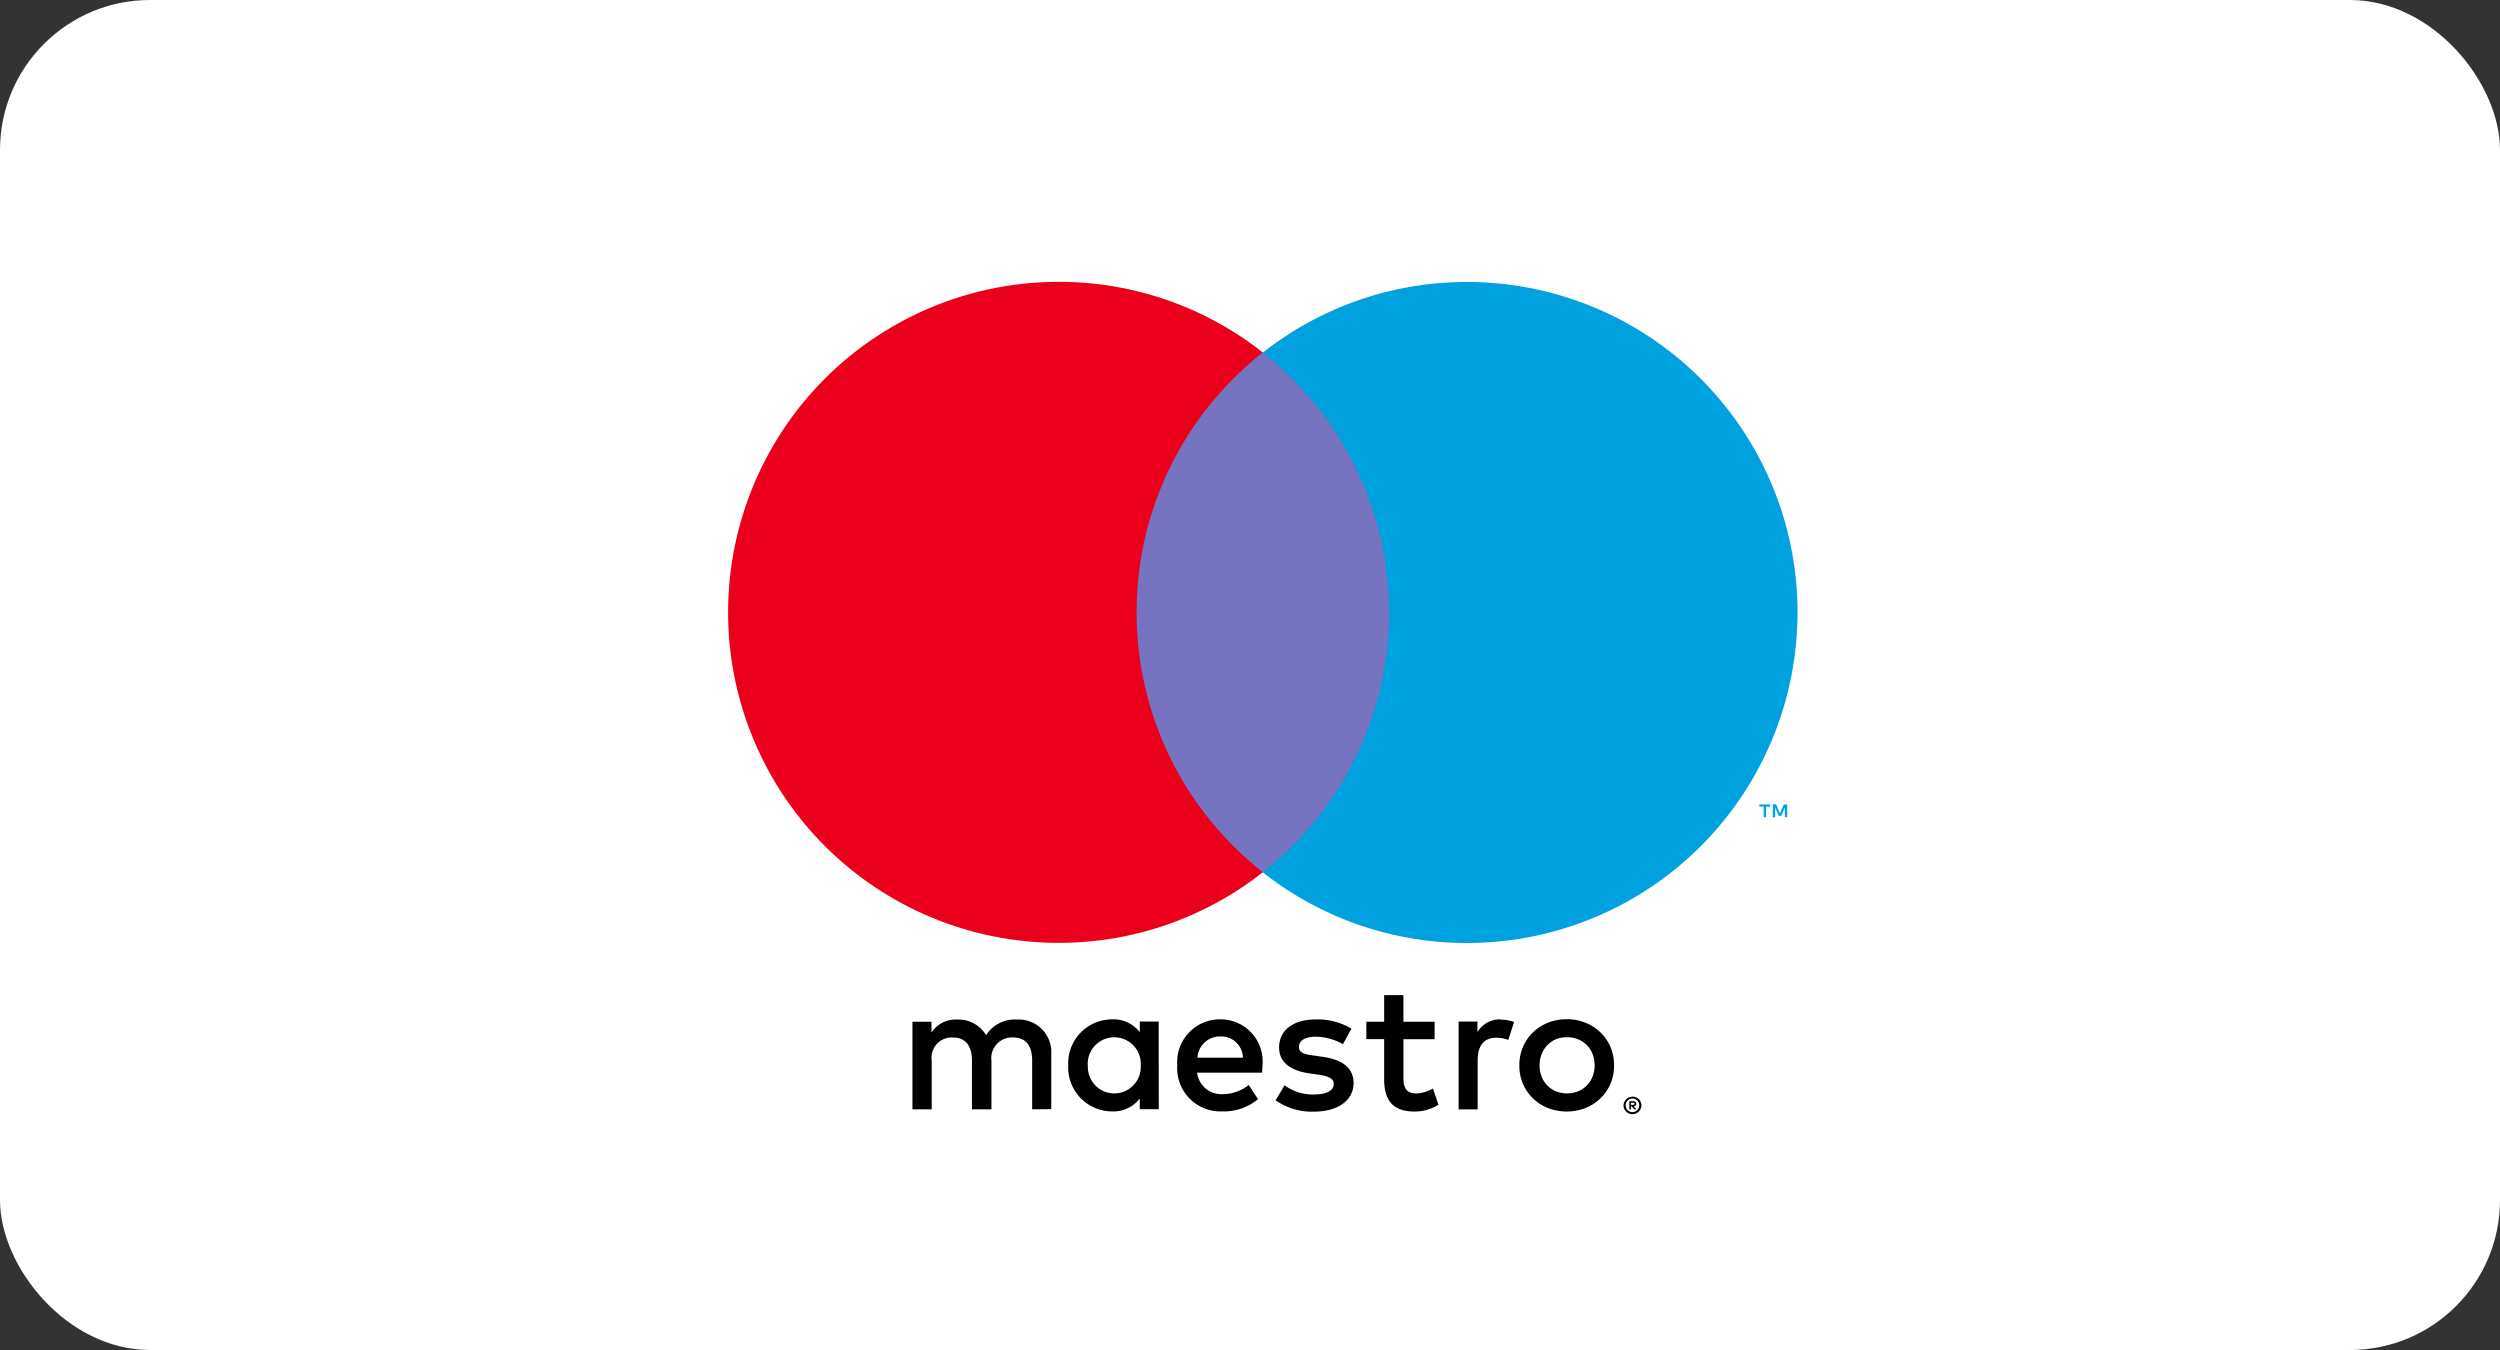
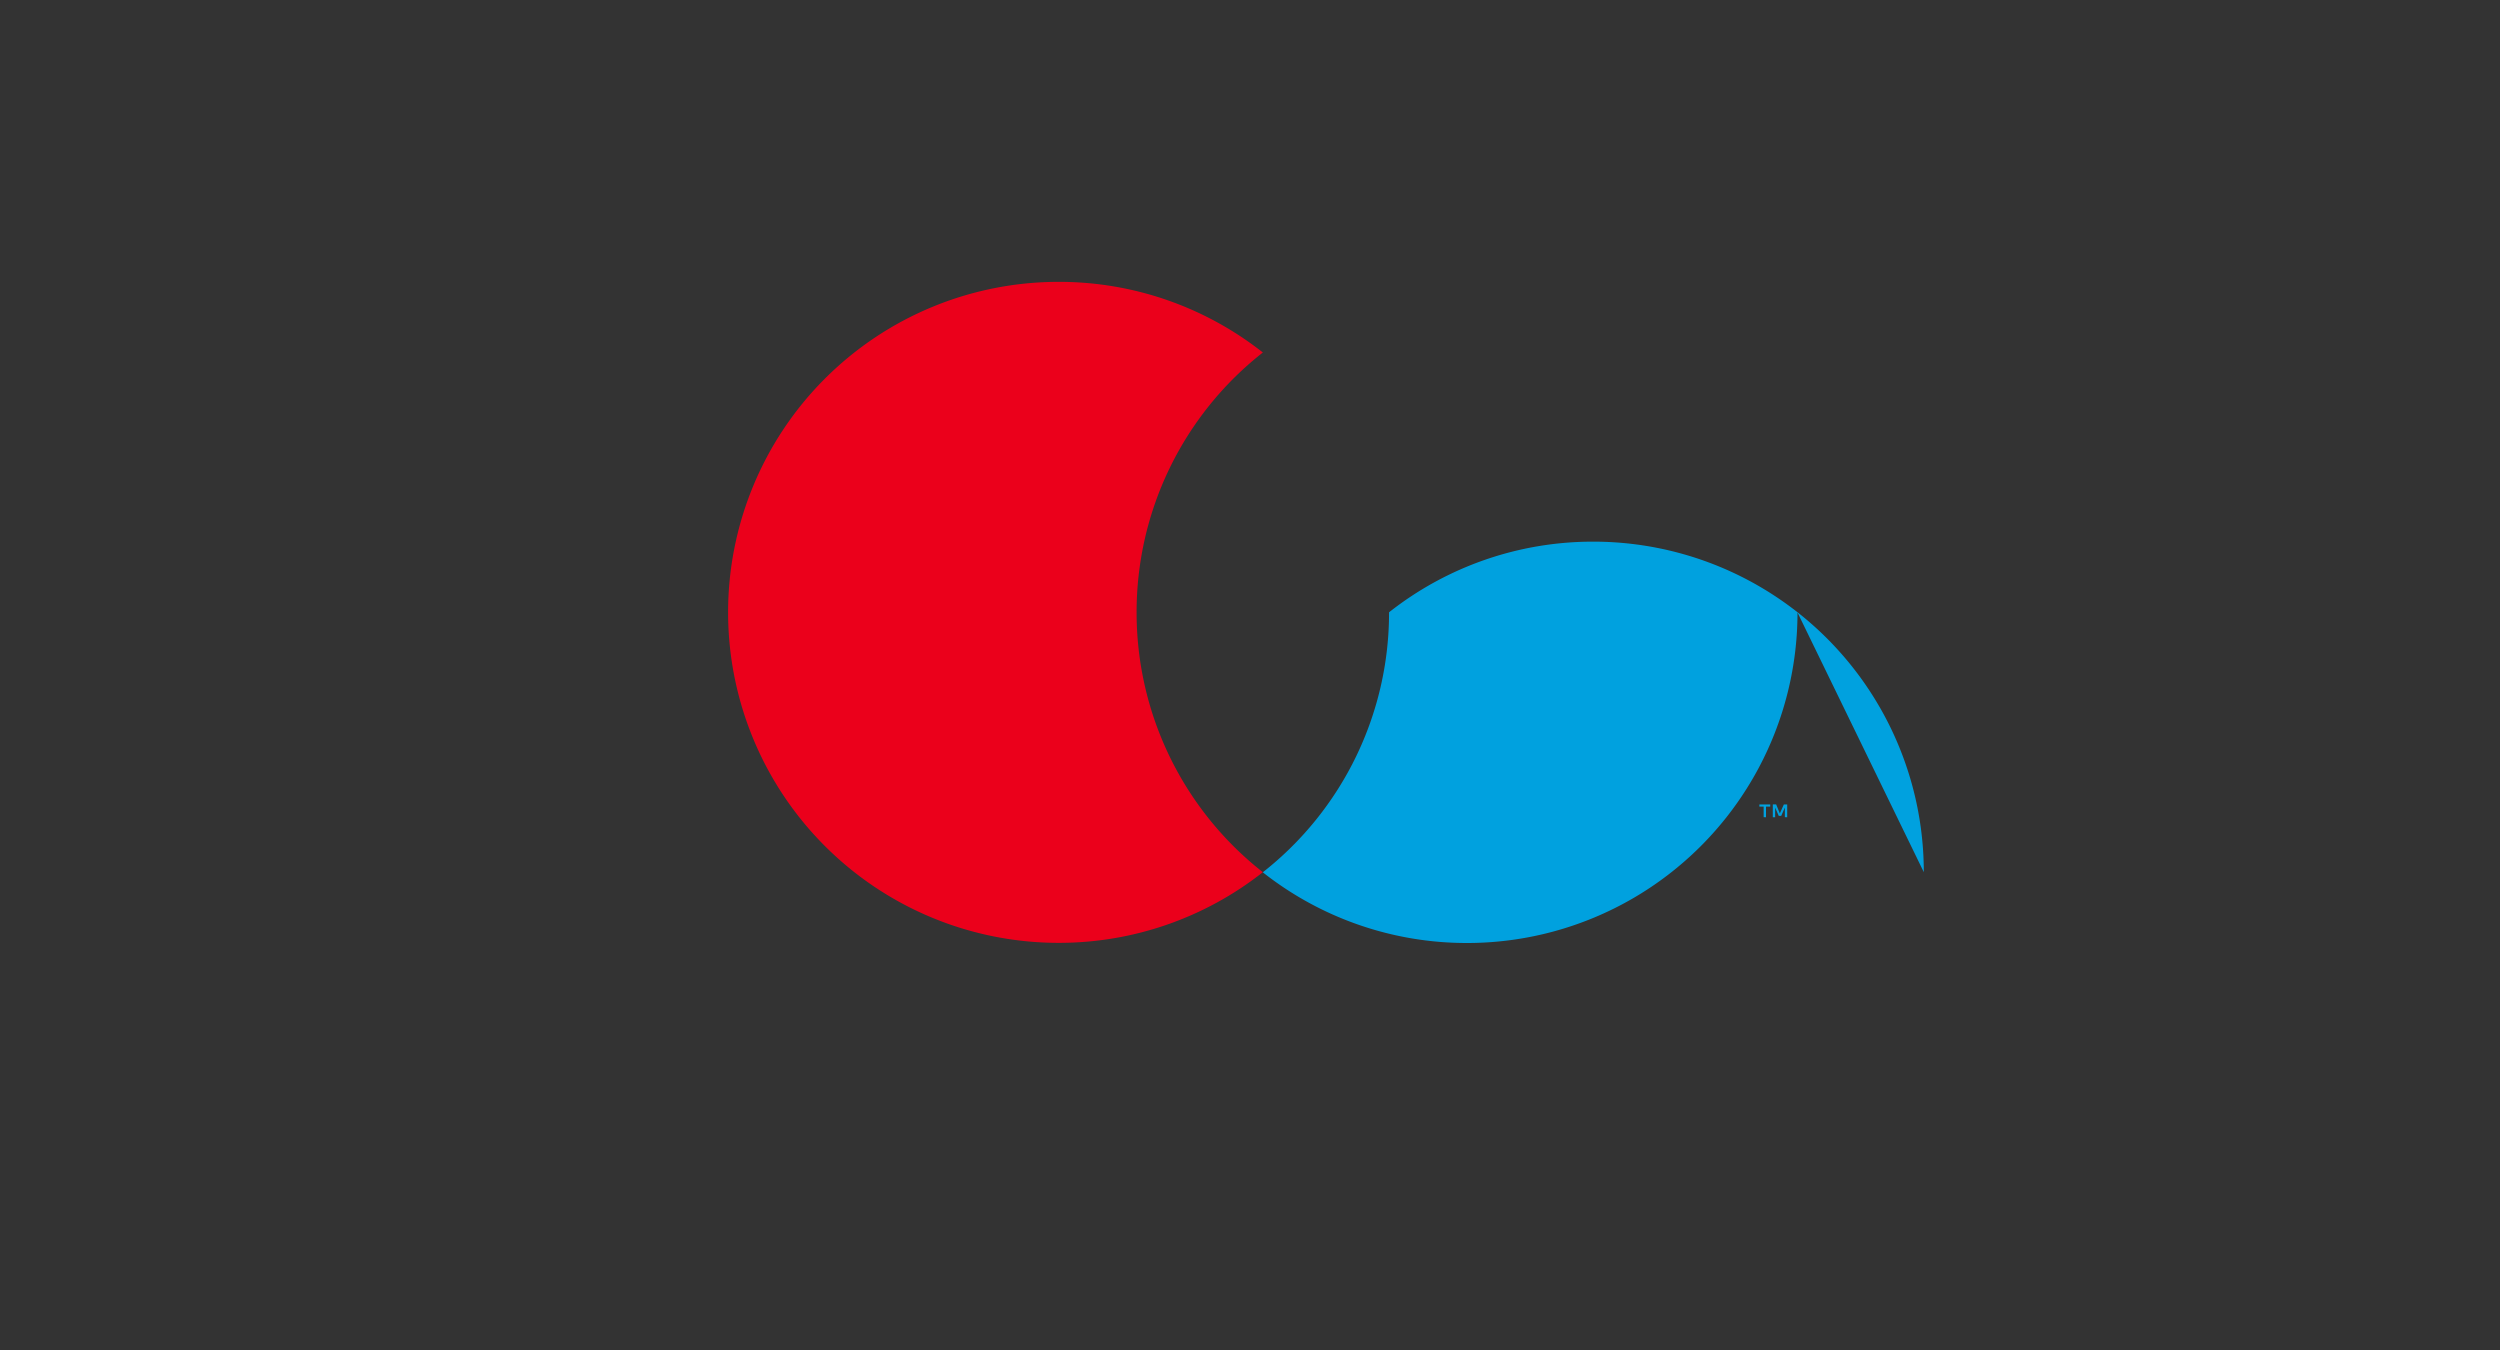
<svg xmlns="http://www.w3.org/2000/svg" width="50" height="27" viewBox="0 0 50 27">
  <rect x="0" y="0" width="50" height="27" fill="#333333" stroke="none" />
  <g id="Group_155" data-name="Group 155" transform="translate(0.059)">
-     <rect id="Rectangle_90" data-name="Rectangle 90" width="50" height="27" rx="3" transform="translate(-0.059)" fill="#fff" />
    <g id="Figurehead" transform="translate(14.504 5.64)">
      <g id="acceptance-logos" transform="translate(0 0)">
        <g id="maestro" transform="translate(0 0)">
          <g id="g22" transform="translate(3.686 14.259)">
-             <path id="path24" d="M14.671-3.2v.043h.04a.04.04,0,0,0,.022-.005.018.018,0,0,0,.008-.016.018.018,0,0,0-.008-.016.038.038,0,0,0-.022-.005Zm.04-.03a.074.074,0,0,1,.048.014.047.047,0,0,1,.017.038.045.045,0,0,1-.013.033.065.065,0,0,1-.038.016l.053.061h-.041l-.049-.06h-.016v.06h-.034v-.162Zm-.01.218a.132.132,0,0,0,.053-.011.137.137,0,0,0,.043-.029.137.137,0,0,0,.029-.149.138.138,0,0,0-.029-.043.136.136,0,0,0-.043-.029.132.132,0,0,0-.053-.01.133.133,0,0,0-.126.083.137.137,0,0,0,.029.149.136.136,0,0,0,.1.04Zm0-.31a.174.174,0,0,1,.069.014.18.18,0,0,1,.057.037.178.178,0,0,1,.038.056.169.169,0,0,1,.014.068.167.167,0,0,1-.014.068.182.182,0,0,1-.038.056.187.187,0,0,1-.057.038.174.174,0,0,1-.069.014.178.178,0,0,1-.127-.051.182.182,0,0,1-.038-.056.167.167,0,0,1-.014-.068.169.169,0,0,1,.015-.067.177.177,0,0,1,.038-.056.172.172,0,0,1,.057-.037.179.179,0,0,1,.07-.014Zm-2.639-1.54a.815.815,0,0,1,.271.048l-.117.359a.621.621,0,0,0-.238-.044c-.25,0-.374.161-.374.451v.982h-.381V-4.823H11.6v.213a.517.517,0,0,1,.461-.257Zm-1.319.392h-.623v.792c0,.176.062.293.253.293a.7.7,0,0,0,.337-.1l.11.326a.9.9,0,0,1-.477.136c-.451,0-.609-.242-.609-.649v-.8H9.378v-.348h.356v-.532h.385v.532h.624Zm-1.833.1a1.129,1.129,0,0,0-.546-.15c-.209,0-.334.077-.334.205s.132.15.3.172l.18.026c.381.055.612.216.612.524,0,.334-.293.572-.8.572a1.265,1.265,0,0,1-.759-.227l.18-.3a.934.934,0,0,0,.583.183c.261,0,.4-.077.4-.213,0-.1-.1-.154-.308-.183l-.18-.026c-.393-.055-.605-.232-.605-.517,0-.348.286-.561.73-.561a1.31,1.31,0,0,1,.715.183ZM6-4.1a.451.451,0,0,1,.466-.425.435.435,0,0,1,.444.425ZM7.3-3.947a.84.84,0,0,0-.832-.92.856.856,0,0,0-.64.267.856.856,0,0,0-.232.654.864.864,0,0,0,.244.66.864.864,0,0,0,.654.26,1.065,1.065,0,0,0,.718-.246l-.187-.282a.835.835,0,0,1-.51.183A.487.487,0,0,1,5.994-3.8h1.3c0-.048.007-.1.007-.147Zm6.085-.562a.57.57,0,0,0-.218.041A.515.515,0,0,0,13-4.352a.536.536,0,0,0-.115.178.6.6,0,0,0-.042.228.6.6,0,0,0,.042.228A.534.534,0,0,0,13-3.542a.512.512,0,0,0,.174.115.6.6,0,0,0,.436,0,.521.521,0,0,0,.291-.293.6.6,0,0,0,.042-.228.6.6,0,0,0-.042-.228.521.521,0,0,0-.291-.293A.571.571,0,0,0,13.388-4.509Zm0-.361a.987.987,0,0,1,.376.071.922.922,0,0,1,.3.194.888.888,0,0,1,.2.292.926.926,0,0,1,.071.366.925.925,0,0,1-.071.367.887.887,0,0,1-.2.292.922.922,0,0,1-.3.194,1.038,1.038,0,0,1-.752,0,.909.909,0,0,1-.3-.194.9.9,0,0,1-.2-.292.928.928,0,0,1-.071-.367.929.929,0,0,1,.071-.366.9.9,0,0,1,.2-.292.909.909,0,0,1,.3-.194.987.987,0,0,1,.376-.07Zm-9.579.923a.531.531,0,0,1,.256-.485.531.531,0,0,1,.548,0,.531.531,0,0,1,.256.485.531.531,0,0,1-.256.485.531.531,0,0,1-.548,0A.531.531,0,0,1,3.809-3.947Zm1.419,0v-.876H4.847v.213a.665.665,0,0,0-.554-.257.878.878,0,0,0-.635.272.878.878,0,0,0-.242.648.878.878,0,0,0,.241.648.878.878,0,0,0,.635.273.665.665,0,0,0,.554-.257v.213h.381Zm-2.149.876v-1.1a.653.653,0,0,0-.187-.5.653.653,0,0,0-.5-.192.679.679,0,0,0-.616.312.643.643,0,0,0-.579-.312.58.58,0,0,0-.514.26v-.216H.3v1.752H.685v-.972a.41.41,0,0,1,.1-.334.41.41,0,0,1,.324-.131c.253,0,.381.165.381.461v.976H1.88v-.972a.413.413,0,0,1,.106-.333.413.413,0,0,1,.323-.133c.261,0,.385.165.385.461v.976Z" transform="translate(-0.3 5.355)" />
-           </g>
-           <path id="path26" d="M34.283-19.248H28.5V-29.641h5.783Z" transform="translate(-20.697 31.054)" fill="#7673c0" />
+             </g>
          <g id="g28" transform="translate(0 0)">
            <path id="path30" d="M8.38-23.124a6.6,6.6,0,0,1,2.525-5.2,6.581,6.581,0,0,0-4.085-1.413,6.61,6.61,0,0,0-6.61,6.61,6.61,6.61,0,0,0,6.61,6.61,6.581,6.581,0,0,0,4.085-1.413,6.6,6.6,0,0,1-2.525-5.2" transform="translate(-0.211 29.734)" fill="#eb001b" />
          </g>
          <g id="g32" transform="translate(20.624 10.448)">
            <path id="path34" d="M.647-.323V-.579H.58L.5-.4.426-.58H.359v.257H.406V-.516L.478-.35H.527L.6-.517v.193Zm-.424,0V-.536H.308V-.579H.09v.043H.176v.212Z" transform="translate(-0.09 0.58)" fill="#00a1df" />
          </g>
          <g id="g36" transform="translate(10.693)">
-             <path id="path38" d="M10.694-23.125a6.609,6.609,0,0,1-6.609,6.61A6.58,6.58,0,0,1,0-17.929a6.6,6.6,0,0,0,2.525-5.2A6.6,6.6,0,0,0,0-28.322a6.58,6.58,0,0,1,4.085-1.413,6.609,6.609,0,0,1,6.61,6.61" transform="translate(0 29.735)" fill="#00a1df" />
+             <path id="path38" d="M10.694-23.125a6.609,6.609,0,0,1-6.609,6.61A6.58,6.58,0,0,1,0-17.929a6.6,6.6,0,0,0,2.525-5.2a6.58,6.58,0,0,1,4.085-1.413,6.609,6.609,0,0,1,6.61,6.61" transform="translate(0 29.735)" fill="#00a1df" />
          </g>
        </g>
      </g>
    </g>
  </g>
</svg>